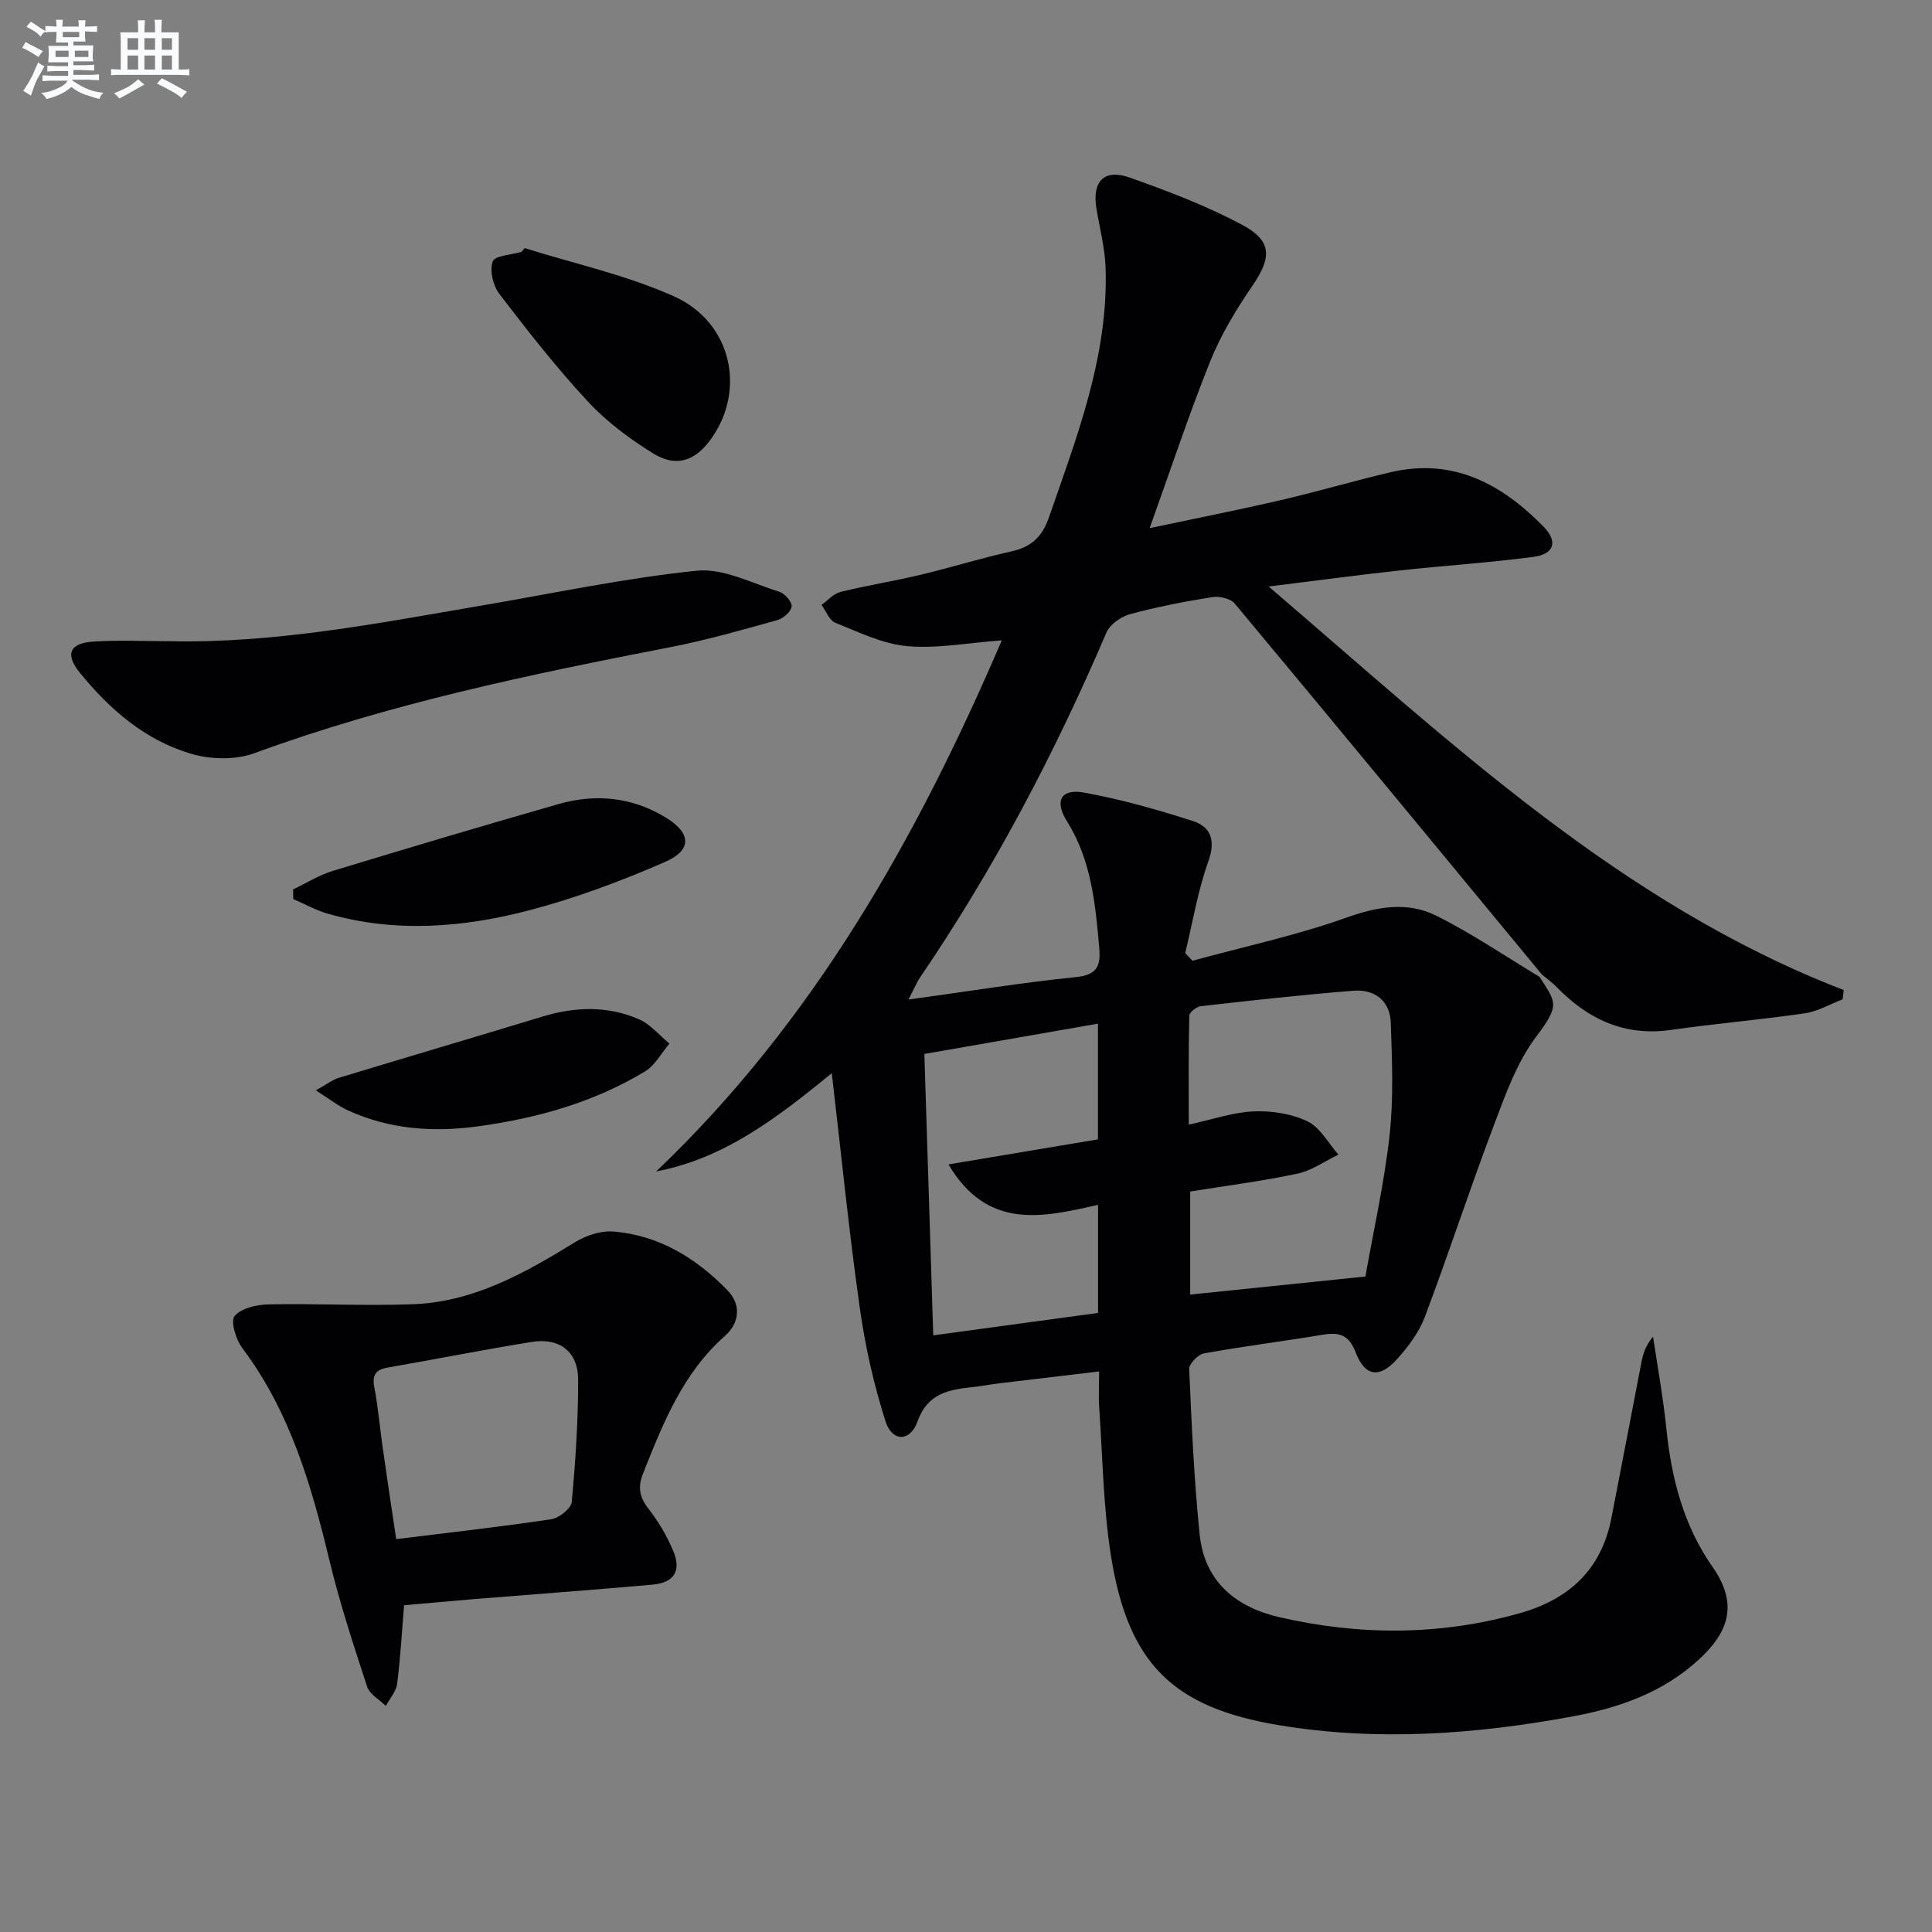
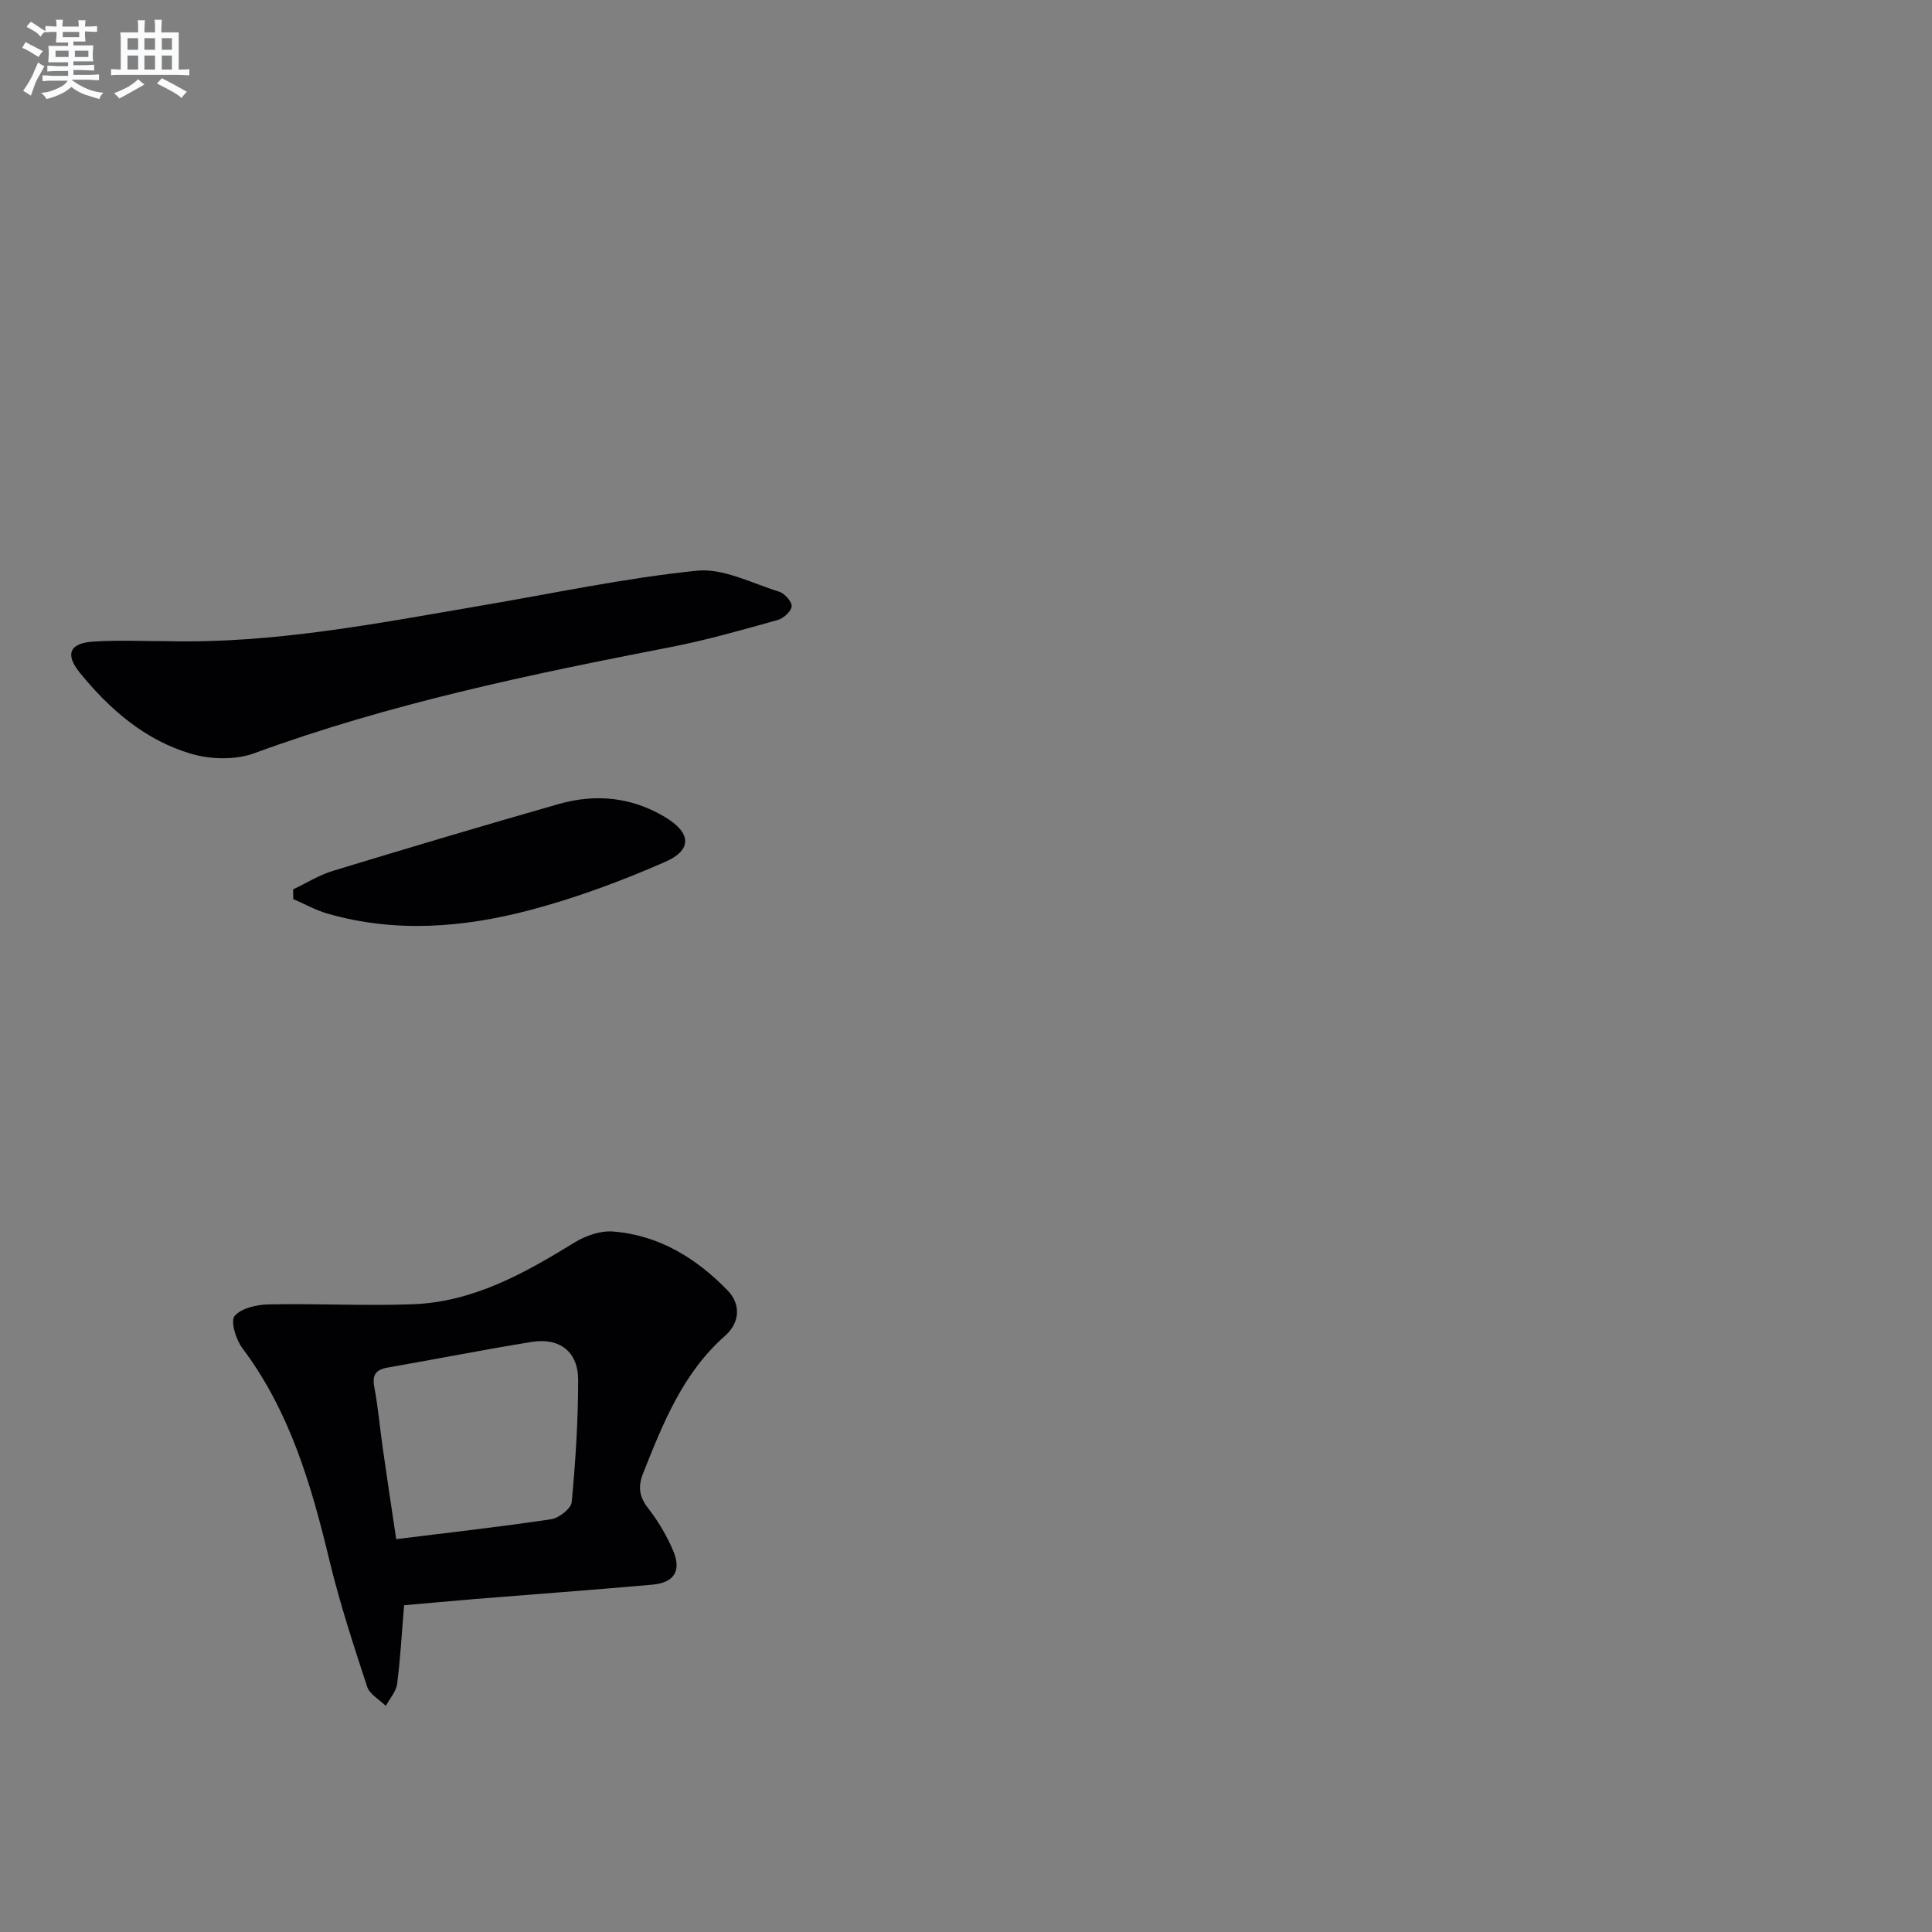
<svg xmlns="http://www.w3.org/2000/svg" enable-background="new 0 0 400 400" viewBox="0 0 400 400">
  <rect x="0" y="0" width="400" height="400" fill="#808080" stroke="none" />
  <g fill="#010103">
-     <path d="m318.75 202.25c3.37 5.32 4.35 5.69-.72 12.41-4.08 5.41-6.44 12.26-8.89 18.72-4.93 13.03-9.24 26.28-14.16 39.32-1.2 3.18-3.43 6.12-5.73 8.69-3.63 4.05-6.66 3.63-8.58-1.41-1.4-3.66-3.43-4.2-6.81-3.64-8.18 1.36-16.42 2.39-24.58 3.86-1.23.22-3.11 2.16-3.07 3.23.5 11.45 1 22.92 2.17 34.32 1 9.66 7.46 14.99 16.49 17.07 16.62 3.82 33.24 3.84 49.77-.82 10.19-2.87 16.89-9.02 18.97-19.63 2.11-10.75 4.13-21.51 6.22-32.26.34-1.77.84-3.52 2.42-5.37.94 6.37 2.11 12.71 2.76 19.1 1.05 10.26 3.57 20.03 9.53 28.53 5.59 7.97 3.11 13.78-2.81 19.22-7.36 6.77-16.39 9.97-25.99 11.75-20.21 3.74-40.54 5.23-60.96 1.84-21.9-3.64-31.18-12.68-34.75-34.96-1.62-10.12-1.73-20.49-2.45-30.75-.16-2.3-.02-4.61-.02-7.53-7.26.86-13.96 1.65-20.66 2.46-1.81.22-3.61.57-5.42.77-5 .53-9.43 1.24-11.54 7.17-1.5 4.21-5.23 4.21-6.59-.03-2.45-7.66-4.23-15.62-5.35-23.59-2.22-15.68-3.79-31.46-5.79-48.53-11.82 9.67-22.46 17.68-36.36 20.35 32.5-30.97 53.92-68.86 71.56-109.96-7.14.52-13.47 1.76-19.63 1.19-5.07-.46-10.01-2.9-14.85-4.84-1.24-.5-1.91-2.43-2.84-3.7 1.3-.92 2.49-2.32 3.93-2.68 5.47-1.35 11.06-2.23 16.55-3.54 6.29-1.5 12.48-3.44 18.79-4.84 4.12-.91 6.4-2.97 7.82-7.07 5.82-16.81 12.32-33.44 11.72-51.65-.14-4.1-1.21-8.17-1.89-12.24-.94-5.61 1.55-8.33 6.84-6.46 7.93 2.8 15.88 5.83 23.28 9.77 6.31 3.36 6.16 6.8 2.19 12.61-3.35 4.9-6.51 10.1-8.72 15.58-4.45 11.08-8.2 22.44-12.58 34.64 9.55-2.03 18.42-3.78 27.23-5.82 7.59-1.76 15.08-3.98 22.67-5.76 12.95-3.04 23.04 2.44 31.71 11.33 2.96 3.04 2.12 5.63-2.11 6.19-9.22 1.22-18.51 1.81-27.76 2.82-8.51.93-17 2.07-27.1 3.32 37.73 32.29 72.81 65.68 119.06 83.55-.07.64-.15 1.28-.22 1.92-2.6.99-5.12 2.49-7.8 2.89-9.2 1.34-18.48 2.12-27.68 3.44-9.65 1.39-17.23-2.19-23.76-8.9-.92-.94-2.01-1.71-3.02-2.56-21.17-25.63-42.32-51.29-63.61-76.82-.88-1.05-3.2-1.56-4.69-1.32-5.72.92-11.44 2.02-17.03 3.54-1.86.51-4.13 2.13-4.85 3.82-10.68 24.98-23.27 48.91-38.58 71.39-.67.99-1.13 2.13-2.39 4.57 12.42-1.71 23.54-3.52 34.73-4.66 4.46-.45 5.08-2.47 4.76-6.12-.79-9.11-1.65-18.11-6.71-26.2-2.64-4.22-1.14-6.74 3.62-5.87 7.61 1.4 15.12 3.51 22.49 5.89 3.8 1.23 4.72 4.08 3.18 8.39-2.18 6.1-3.24 12.61-4.77 18.94.5.53 1 1.06 1.5 1.59 10.62-2.9 21.45-5.22 31.79-8.9 6.51-2.32 12.72-3.42 18.73-.4 7.4 3.69 14.26 8.38 21.34 12.64zm-36.06 62.04c1.66-9.4 3.9-19.28 5.01-29.28.85-7.67.5-15.5.25-23.24-.15-4.57-3.33-6.99-7.72-6.65-10.55.83-21.08 2.01-31.6 3.2-.9.1-2.38 1.26-2.4 1.95-.18 7.36-.11 14.73-.11 22.57 5.06-1.1 9.24-2.58 13.46-2.74 3.72-.15 7.83.47 11.13 2.07 2.63 1.27 4.3 4.51 6.4 6.88-2.83 1.36-5.54 3.32-8.52 3.95-7.38 1.56-14.89 2.52-22.18 3.69v21.34c11.99-1.24 23.65-2.44 36.28-3.74zm-91.31-46.08c.62 19.65 1.22 38.69 1.84 58.26 11.59-1.57 22.83-3.1 34.12-4.64 0-7.65 0-14.6 0-22.38-11.4 2.57-22.84 5.35-30.97-8.37 10.7-1.79 20.8-3.49 30.95-5.19 0-8.16 0-15.76 0-23.95-12.08 2.12-23.8 4.16-35.94 6.27z" />
    <path d="m83.66 332.35c-.48 5.76-.76 11.04-1.44 16.28-.21 1.59-1.53 3.04-2.34 4.56-1.33-1.31-3.35-2.4-3.87-3.98-2.83-8.65-5.68-17.33-7.81-26.17-3.75-15.61-8.18-30.82-18.03-43.93-1.32-1.76-2.49-5.55-1.6-6.63 1.36-1.65 4.58-2.37 7.04-2.42 9.94-.2 19.91.33 29.84-.03 12.56-.45 23.16-6.43 33.58-12.83 2.25-1.38 5.28-2.42 7.84-2.23 9.53.73 17.32 5.53 23.8 12.23 2.76 2.86 2.52 6.65-.57 9.38-8.71 7.69-12.8 18.03-16.94 28.42-1.1 2.76-.85 4.84 1.02 7.25 2.11 2.72 3.94 5.78 5.25 8.96 1.67 4.06.08 6.48-4.31 6.87-12.25 1.09-24.51 1.99-36.77 2.98-4.79.4-9.58.84-14.69 1.29zm-1.63-13.69c11.14-1.38 21.64-2.55 32.09-4.12 1.62-.24 4.12-2.21 4.25-3.56.79-8.41 1.33-16.88 1.33-25.32 0-5.8-3.85-8.76-9.59-7.83-9.96 1.6-19.85 3.57-29.79 5.3-2.48.43-3.32 1.48-2.82 4.08.77 4.05 1.12 8.18 1.7 12.27.89 6.32 1.85 12.64 2.83 19.18z" />
    <path d="m34.84 132.75c21.92.51 43.31-3.7 64.77-7.36 14.86-2.53 29.66-5.69 44.63-7.23 5.49-.57 11.42 2.59 17.06 4.34 1.15.35 2.68 2.06 2.6 3.04-.07 1.04-1.7 2.49-2.9 2.83-7.33 2.04-14.67 4.15-22.13 5.6-29.17 5.66-58.21 11.7-86.23 21.98-3.89 1.43-9.04 1.3-13.08.11-9.5-2.8-16.88-9.19-23.05-16.8-3.11-3.83-2.08-6.13 2.86-6.43 5.14-.33 10.32-.08 15.47-.08z" />
-     <path d="m108.64 51.37c10.35 3.25 21.11 5.58 30.93 10 11.89 5.35 14.92 19.28 7.7 29.43-3.28 4.62-7.21 6.05-12.01 3.09-4.89-3.01-9.66-6.58-13.56-10.77-6.53-7.04-12.48-14.64-18.32-22.28-1.3-1.71-2.04-4.83-1.37-6.71.44-1.22 3.89-1.37 5.99-2 .22-.25.43-.5.64-.76z" />
    <path d="m60.68 184.14c2.75-1.3 5.38-2.97 8.26-3.84 15.54-4.73 31.1-9.37 46.72-13.83 7.63-2.18 15.1-1.46 22.02 2.69 5.41 3.24 5.73 6.79.02 9.29-9.07 3.97-18.46 7.47-28.03 9.99-13.77 3.62-27.86 4.75-41.87.71-2.45-.71-4.72-1.99-7.08-3.01-.01-.68-.03-1.34-.04-2z" />
-     <path d="m65.38 225.75c2.43-1.36 3.48-2.21 4.68-2.57 14.09-4.28 28.2-8.44 42.29-12.72 6.74-2.05 13.47-2.25 19.95.57 2.38 1.04 4.21 3.32 6.3 5.04-1.66 1.95-2.96 4.48-5.03 5.74-10.66 6.44-22.39 9.72-34.7 11.4-9.27 1.26-18.19.59-26.74-3.27-2.02-.91-3.8-2.33-6.75-4.19z" />
  </g>
  <path d="m6.8 9.5c.6.3 1.3.7 2.1 1.1-.4.4-.7.8-.9 1.2-.7-.4-1.3-.8-1.8-1.1s-1.1-.6-1.6-.8c.2-.4.5-.8.7-1.2.4.2.8.5 1.5.8zm.9 6.9c-.3.6-.5 1.1-.7 1.7s-.4 1.1-.6 1.7c-.6-.4-1.1-.7-1.6-1 .7-1 1.2-1.8 1.5-2.4.3-.5.6-1.1.8-1.7.3-.6.5-1.2.8-1.8.3.3.8.6 1.3.8-.7 1.3-1.2 2.2-1.5 2.7zm.1-11c.4.3 1 .7 1.7 1.1-.5.2-.8.6-1.1 1.1-.5-.6-1-1-1.4-1.2s-.9-.6-1.5-.8c.2-.4.5-.7.9-1.1.5.3.9.6 1.4.9zm10.5 13.1c1 .4 2 .6 3.1.7-.4.4-.7.8-.8 1.3-.9-.2-1.9-.6-3-.9-1-.4-2-.9-2.8-1.6-.5.4-1.1.9-1.9 1.3s-1.9.9-3.3 1.2c-.1-.3-.5-.8-1.1-1.3 1 0 2.1-.3 3.2-.8 1.2-.5 1.9-1 2.3-1.7h-3.2c-.4 0-1 0-2 .1v-1.2c1 0 1.7.1 2 .1h3.3v-1h-2.3c-.2 0-.9 0-2 .1v-1.2c1.2 0 1.9.1 2 .1h2.3v-.8h-4.1c0-.7.1-1.2.1-1.6 0-.5 0-1.1-.1-1.8h4.1v-.7h-2.5c0-.6.1-1.1.1-1.6v-.6h-.5c-.4 0-1 0-1.8.1v-1.3c1.2 0 1.9.1 2.1.1h.2c0-.3 0-.8-.1-1.4h1.4c0 .6-.1 1-.1 1.4h3.4c0-.4 0-.8-.1-1.3h1.5c0 .4-.1.9-.1 1.3.7 0 1.5 0 2.5-.1v1.2c-1 0-1.8-.1-2.5-.1v.6c0 .3 0 .8.1 1.5h-2.5v.8h4.1c0 .8-.1 1.3-.1 1.8s0 1 .1 1.5h-4.1v.8h1.4c.8 0 1.8 0 2.9-.1v1.2c-1 0-1.9-.1-2.8-.1h-1.5v1h3.2c.3 0 1 0 2.1-.1v1.2c-1.1 0-1.8-.1-2.1-.1h-3.4l-.1.1c1.4 1 2.4 1.5 3.4 1.9zm-4.1-6.7v-1.3h-2.7v1.3zm2.2-4.1v-1.1h-3.4v1.1zm1.9 4.1v-1.3h-2.8v1.3z" fill="#fafbfc" />
  <path d="m37 6.7v2.3 5.4c1 0 1.8 0 2.2-.1v1.3c-.6 0-1.5-.1-2.5-.1h-11.9c-.7 0-1.3 0-1.8.1v-1.3c.5 0 1.1.1 2 .1v-5.2c0-1 0-1.8-.1-2.5h3.7c0-1.3 0-2.1-.1-2.5h1.5c0 .4-.1 1.3-.1 2.5h2.2c0-1.2 0-2.1-.1-2.6h1.5c0 .4-.1 1.3-.1 2.6zm-12.3 13.7c-.3-.4-.7-.8-1.1-1.1 1.1-.4 2.1-.9 2.9-1.3.8-.5 1.5-1 2.1-1.6.4.4.9.8 1.3 1.1-2.5 1.4-4.2 2.4-5.2 2.9zm3.9-10.1v-2.4h-2.2v2.4zm0 4.1v-2.9h-2.2v2.9zm3.5-4.1v-2.4h-2.2v2.4zm0 4.1v-2.9h-2.2v2.9zm.4 2.9 1-1.1c.6.3 1.4.7 2.5 1.3s2 1.1 2.7 1.5c-.4.4-.8.8-1.1 1.3-.8-.8-2.5-1.7-5.1-3zm3.1-7v-2.4h-2.1v2.4zm0 4.1v-2.9h-2.1v2.9z" fill="#fafbfc" />
</svg>